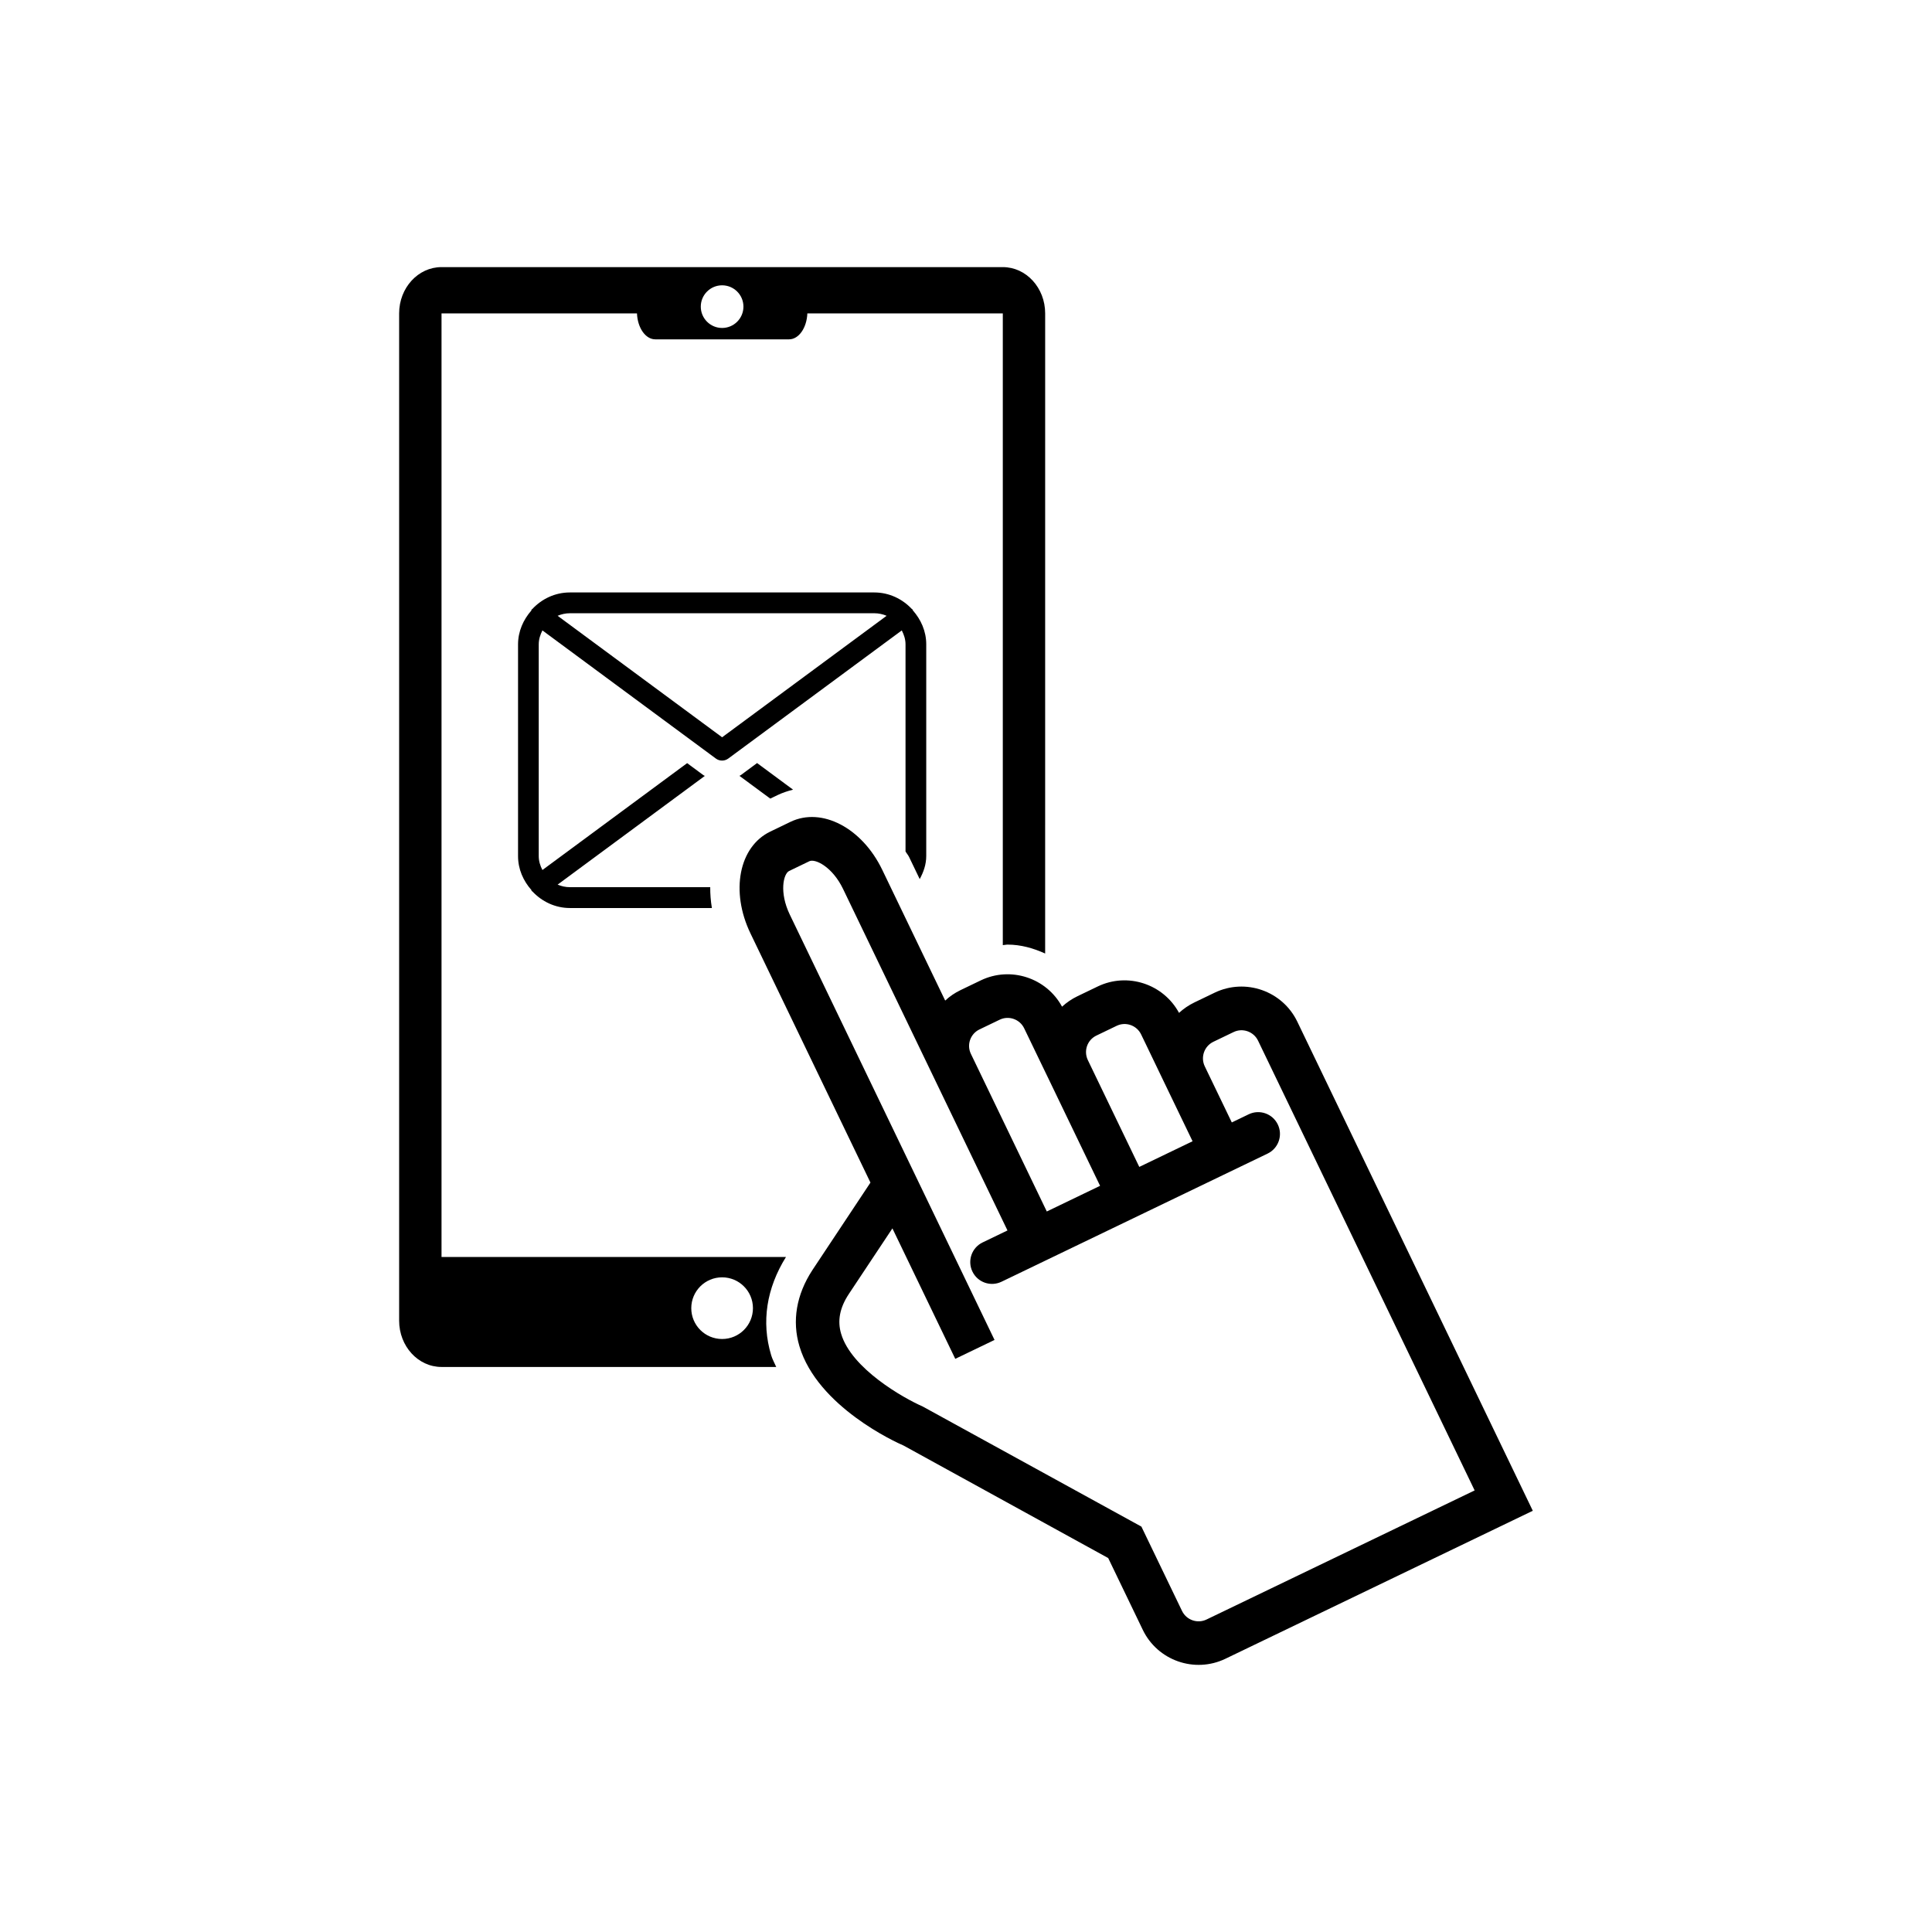
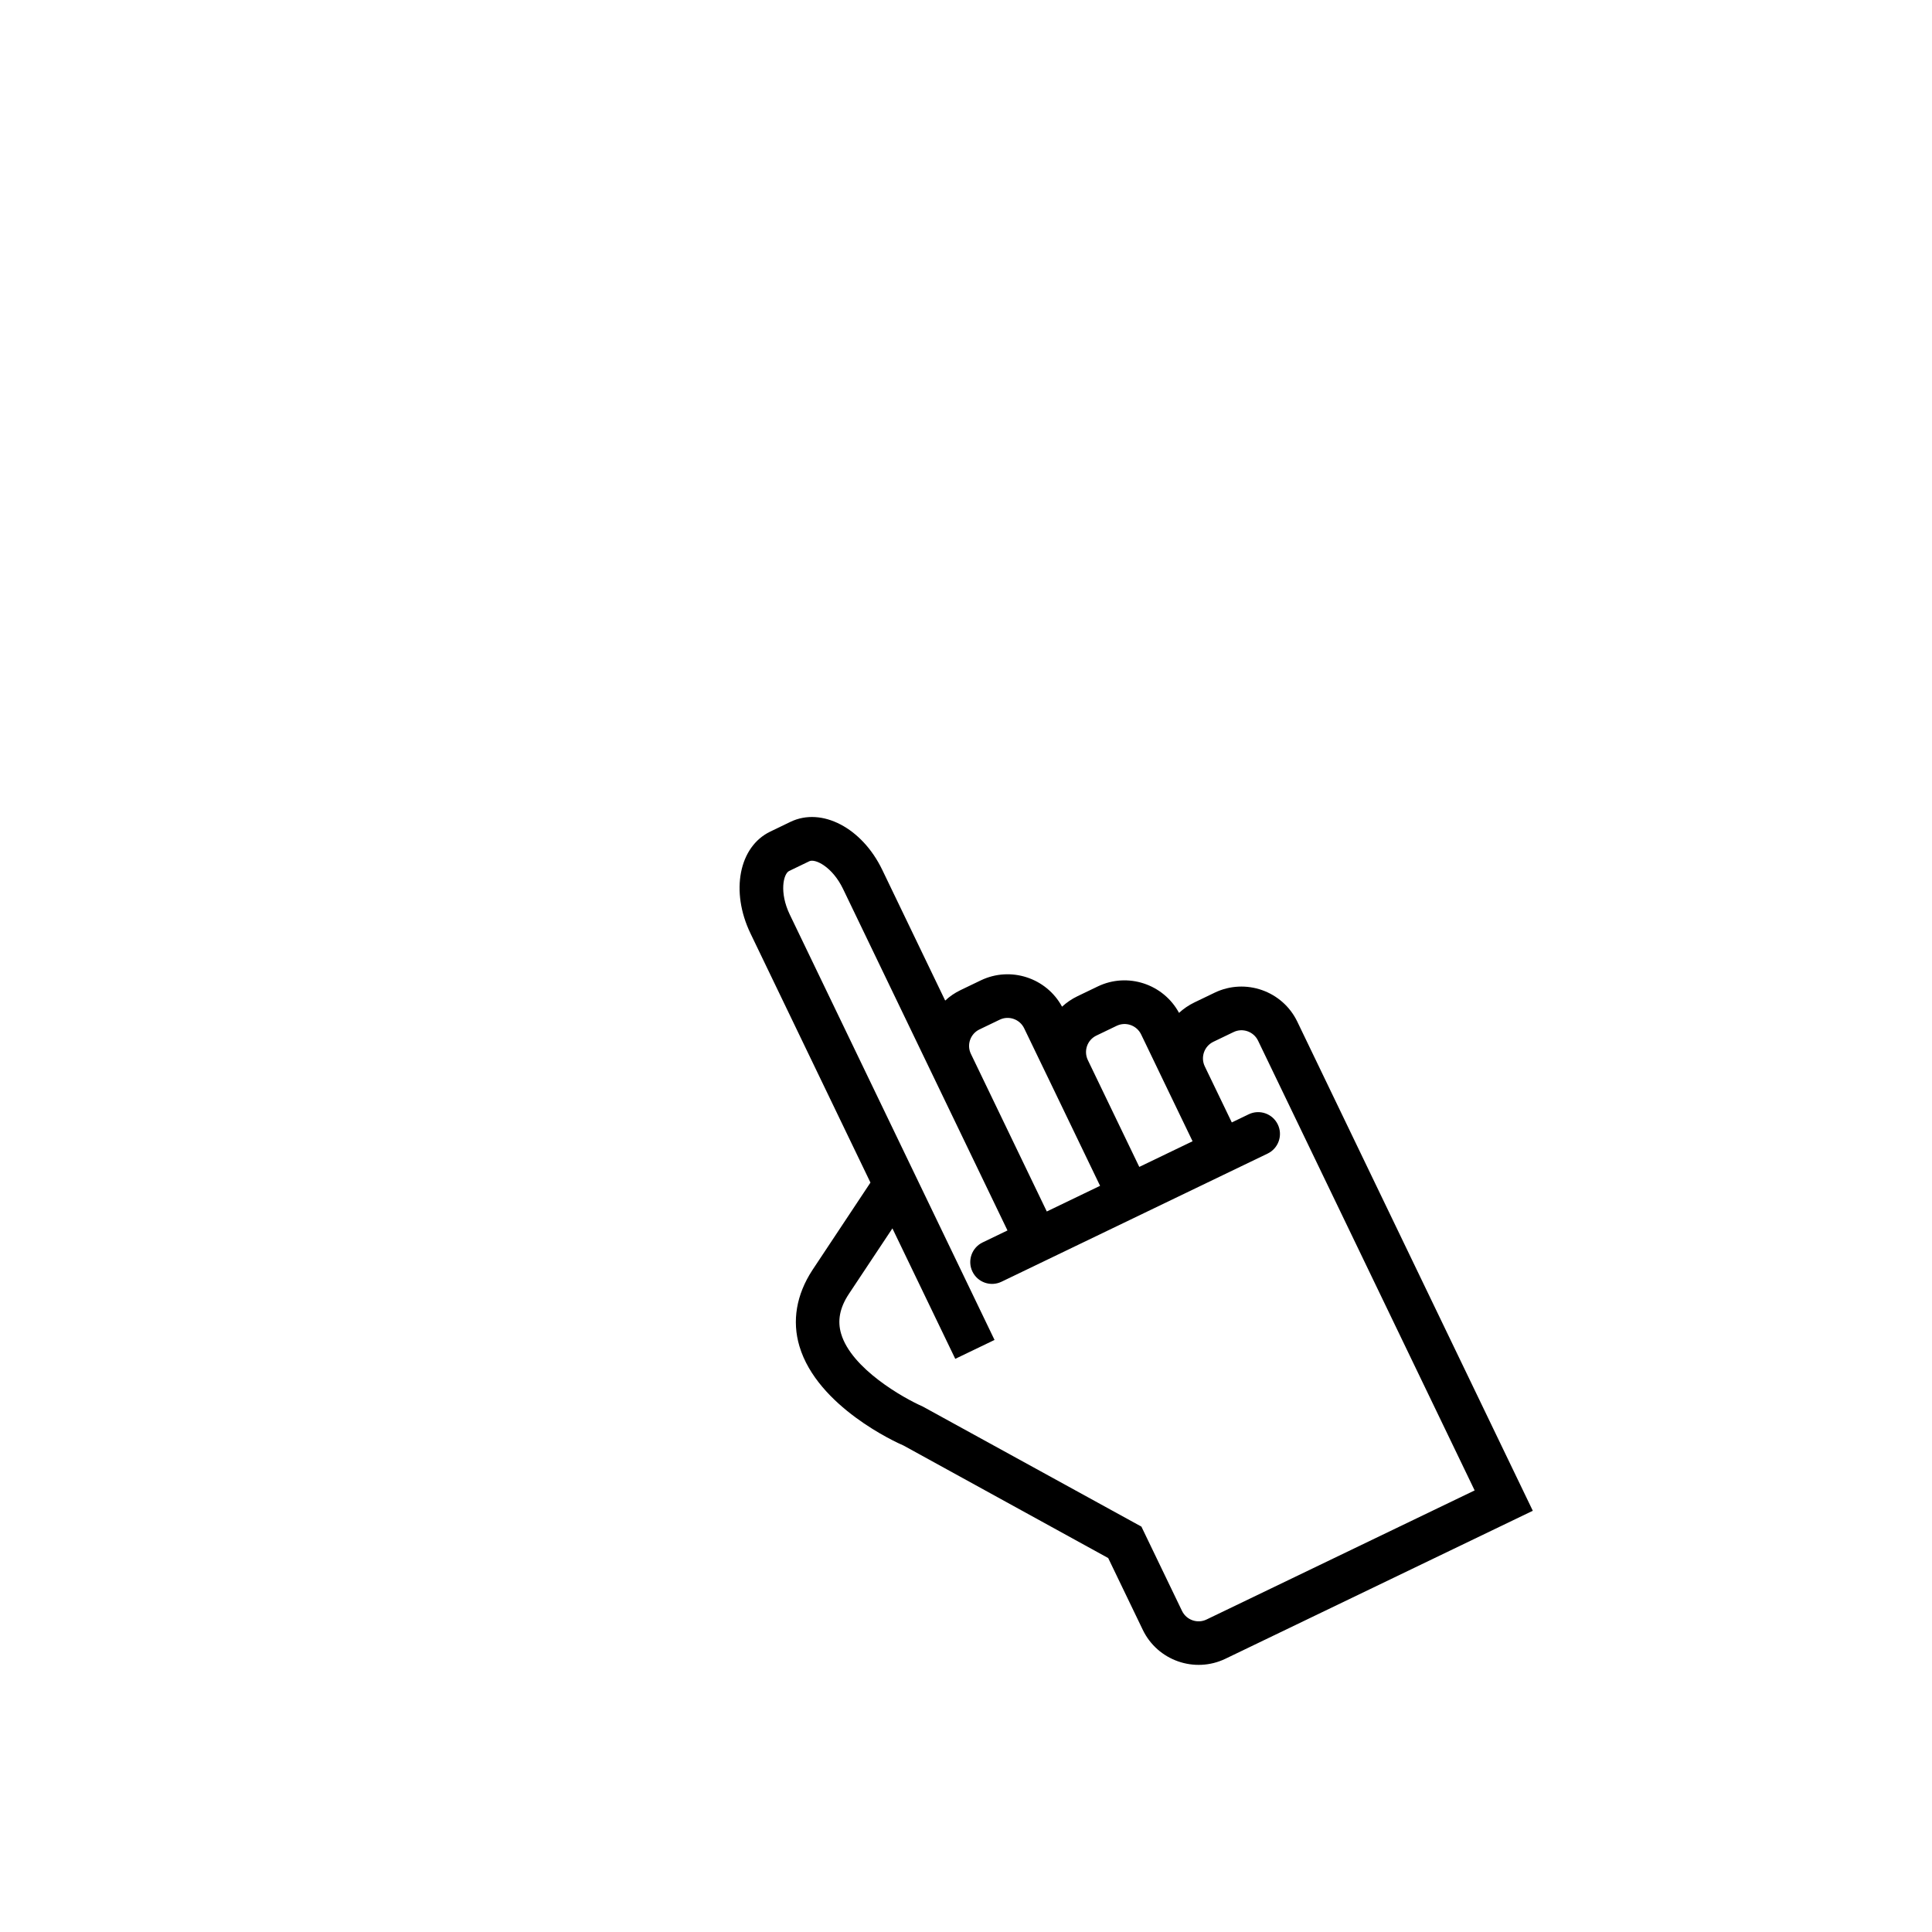
<svg xmlns="http://www.w3.org/2000/svg" fill="#000000" width="800px" height="800px" version="1.1" viewBox="144 144 512 512">
  <g>
-     <path d="m348.34 503.04c-2.613-8.723-1.195-17.664 3.953-25.93h-91.285v-250.06h51.797c0.156 3.824 2.25 6.879 4.863 6.879h35.426c2.613 0 4.707-3.055 4.863-6.879h51.797v167.42c0.426-0.016 0.836-0.141 1.258-0.141 3.543 0 6.863 0.961 9.965 2.363l0.004-169.64c0-6.769-5.023-12.266-11.227-12.266h-148.75c-6.203 0-11.227 5.496-11.227 12.266v266.94c0 6.769 5.023 12.266 11.227 12.266h88.703c-0.461-1.074-1.043-2.066-1.371-3.215zm-12.973-283.43c3.117 0 5.652 2.535 5.652 5.652 0 3.117-2.535 5.652-5.652 5.652-3.121 0-5.652-2.535-5.652-5.652 0-3.117 2.531-5.652 5.652-5.652zm0 279.24c-4.519 0-8.172-3.652-8.172-8.172 0-4.504 3.652-8.172 8.172-8.172 4.504 0 8.172 3.652 8.172 8.172-0.004 4.519-3.656 8.172-8.172 8.172z" />
    <path d="m465.9 407.07-5.367 2.582c-1.527 0.738-2.898 1.684-4.078 2.769-4.141-7.652-13.633-10.816-21.555-6.992l-5.367 2.582c-1.527 0.738-2.898 1.684-4.078 2.769-4.125-7.629-13.617-10.777-21.539-6.969l-5.367 2.582c-1.512 0.723-2.883 1.668-4.062 2.769l-16.672-34.637c-5.352-11.133-16.043-16.719-24.34-12.723l-5.352 2.582c-8.297 4-10.598 15.84-5.242 26.969l25.961 53.922 5.84 12.121-15.398 23.207c-4.234 6.488-5.434 13.461-3.418 20.184 4.785 16.012 25.695 25.504 27.582 26.293l54.238 29.82 9.164 19.02c3.922 8.156 13.746 11.586 21.898 7.668l81.461-39.219-62.41-129.62c-3.918-8.152-13.742-11.598-21.898-7.68zm-31.344 11.367 5.367-2.582c2.41-1.164 5.32-0.141 6.488 2.281l1.164 2.41 5.305 11.035 7.164 14.863-14.121 6.801-13.633-28.309c-1.168-2.438-0.16-5.332 2.266-6.5zm-31-1.621 5.367-2.582c2.41-1.164 5.32-0.141 6.488 2.266l4.426 9.18 2.062 4.266 13.633 28.309-14.121 6.801-20.105-41.754c-1.184-2.406-0.16-5.32 2.25-6.484zm131.24 122.16-71.055 34.211c-2.41 1.164-5.32 0.141-6.488-2.266l-10.77-22.355-57.969-31.836c-5.07-2.219-18.863-10.012-21.602-19.254-1.039-3.465-0.363-6.894 2-10.5l11.586-17.445 16.656 34.574 10.406-5.008-19.617-40.762-8.691-18.059-25.961-53.922c-2.816-5.856-1.699-10.801-0.156-11.539l5.352-2.582c1.543-0.738 6.109 1.48 8.926 7.336l23.473 48.758 20.105 41.754-6.598 3.18c-2.867 1.387-4.078 4.832-2.691 7.715 1.387 2.883 4.832 4.078 7.715 2.691l70.52-33.961c2.867-1.387 4.078-4.832 2.691-7.715-1.387-2.867-4.832-4.078-7.715-2.691l-4.473 2.156-7.164-14.863c-1.164-2.426-0.141-5.336 2.266-6.504l5.367-2.582c2.41-1.164 5.32-0.141 6.488 2.281z" />
-     <path d="m340.27 349.45c-0.094 0.062-0.219 0.094-0.316 0.156l8.172 6.031 1.938-0.93c1.324-0.629 2.691-1.086 4.109-1.434l-9.539-7.055z" />
-     <path d="m332.22 379.11h-37.188c-1.164 0-2.25-0.25-3.258-0.676l39.016-28.812c-0.109-0.078-0.234-0.094-0.348-0.172l-4.344-3.211-38.352 28.324c-0.582-1.117-0.977-2.348-0.977-3.699v-56.098c0-1.355 0.41-2.566 0.977-3.699l45.973 33.961c0.488 0.363 1.07 0.535 1.637 0.535 0.566 0 1.148-0.172 1.637-0.535l45.988-33.961c0.582 1.133 0.992 2.348 0.992 3.699v54.867c0.285 0.52 0.676 0.93 0.945 1.48l2.816 5.856c1.008-1.859 1.73-3.856 1.73-6.125v-56.098c0-3.481-1.418-6.582-3.559-9.004-0.047-0.078 0-0.156-0.062-0.234-0.047-0.062-0.125-0.047-0.172-0.094-2.504-2.676-6.016-4.41-9.98-4.41h-80.66c-3.953 0-7.461 1.715-9.965 4.394-0.047 0.078-0.141 0.062-0.188 0.125-0.062 0.078-0.016 0.172-0.062 0.27-2.125 2.426-3.527 5.512-3.527 8.988v56.098c0 3.481 1.402 6.566 3.543 8.988 0.047 0.078 0 0.172 0.062 0.25 0.047 0.062 0.125 0.047 0.188 0.109 2.504 2.676 6.016 4.41 9.965 4.41h37.613c-0.312-1.891-0.457-3.731-0.441-5.527zm-37.188-72.594h80.688c1.148 0 2.25 0.25 3.242 0.676l-43.594 32.195-43.594-32.195c1.008-0.426 2.094-0.676 3.258-0.676z" />
  </g>
</svg>